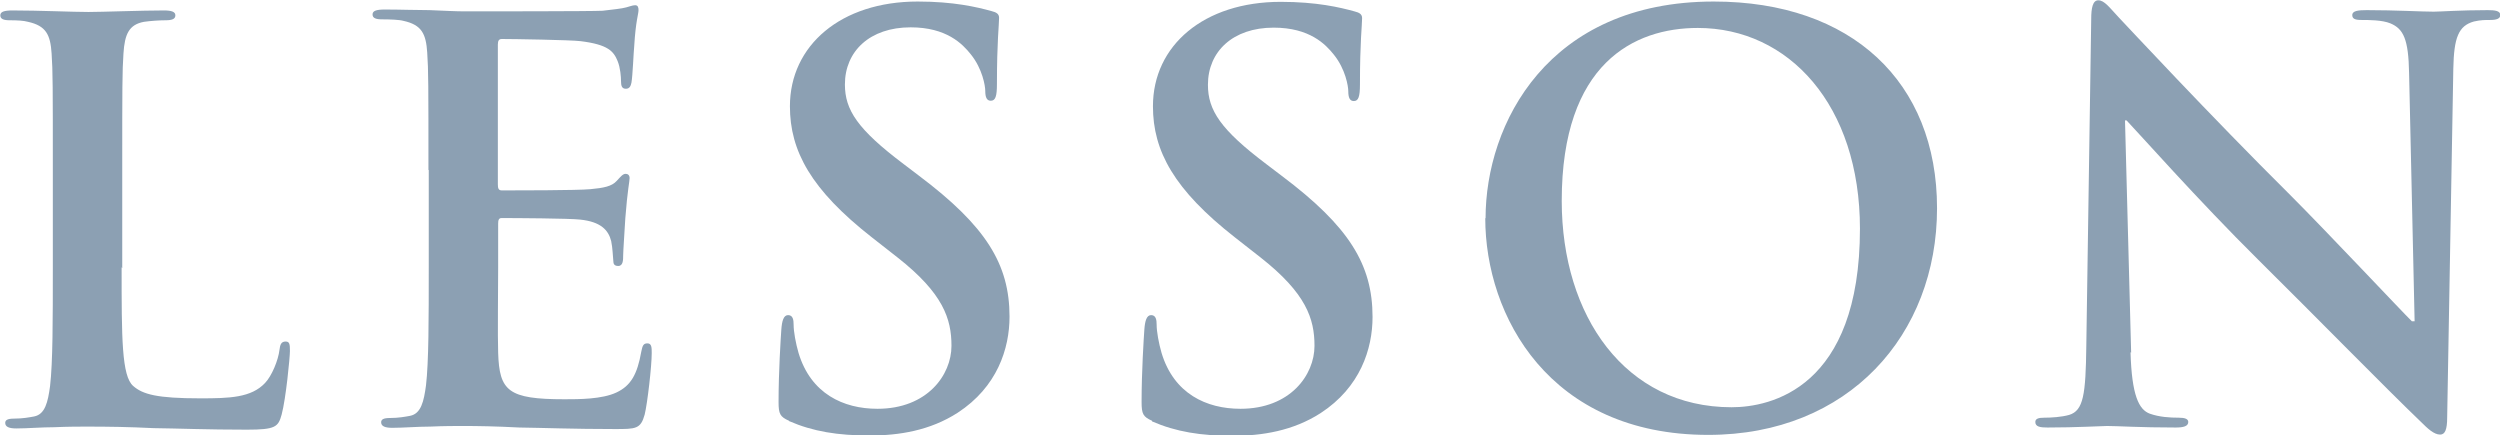
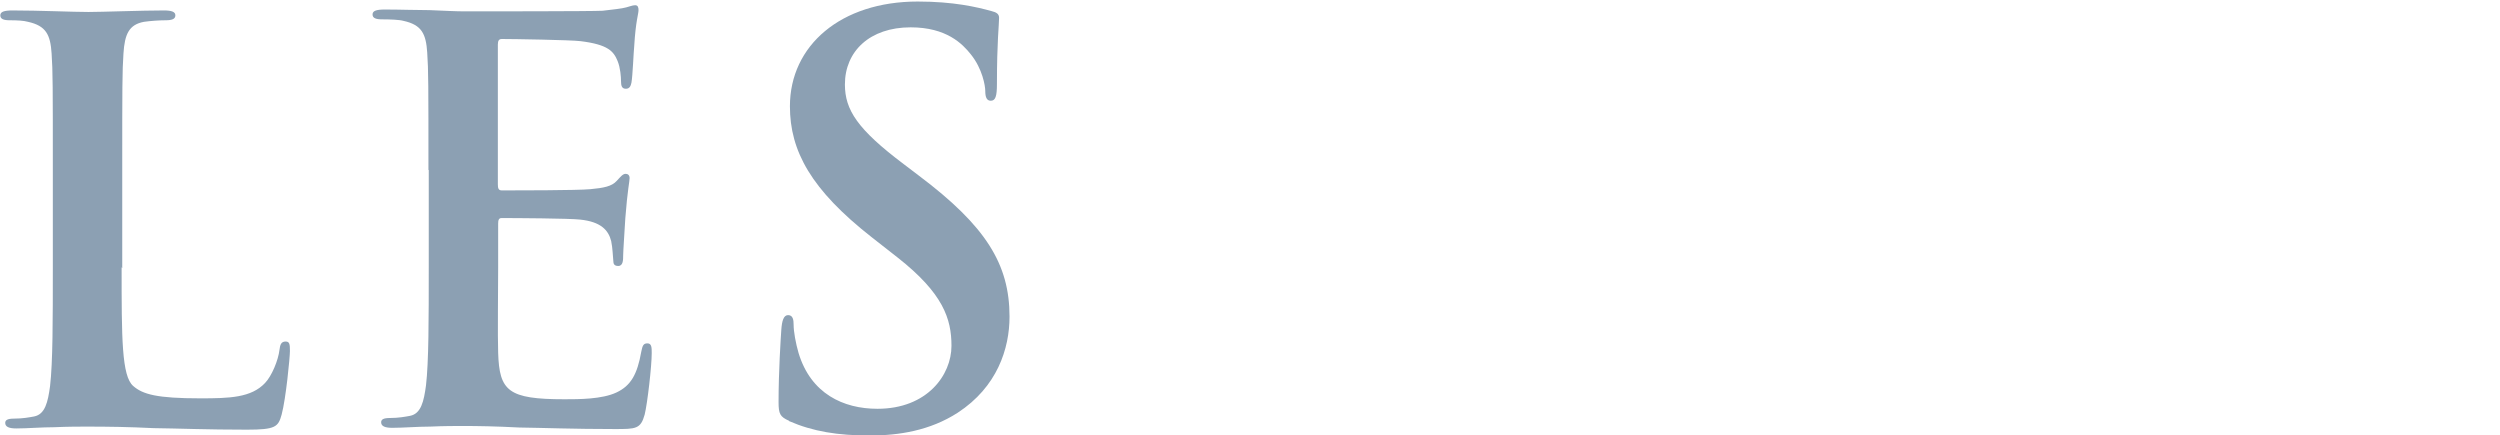
<svg xmlns="http://www.w3.org/2000/svg" id="Layer_2" data-name="Layer 2" viewBox="0 0 81.4 14.17">
  <defs>
    <style>
      .cls-1 {
        fill: #8ca0b3;
      }
    </style>
  </defs>
  <g id="_フッター" data-name="フッター">
    <g>
      <path class="cls-1" d="M3.96,8.7c0,2.3,0,3.55,.38,3.87,.31,.27,.77,.4,2.18,.4,.95,0,1.66-.02,2.11-.5,.22-.23,.43-.74,.47-1.08,.02-.16,.05-.27,.2-.27,.13,0,.14,.09,.14,.31,0,.2-.13,1.55-.27,2.07-.11,.4-.2,.49-1.13,.49-1.3,0-2.23-.04-3.04-.05-.81-.04-1.46-.05-2.2-.05-.2,0-.59,0-1.03,.02-.41,0-.88,.04-1.24,.04-.23,0-.36-.05-.36-.18,0-.09,.07-.14,.29-.14,.27,0,.49-.04,.65-.07,.36-.07,.45-.47,.52-.99,.09-.76,.09-2.18,.09-3.84v-3.17c0-2.74,0-3.24-.04-3.82-.04-.61-.18-.9-.77-1.03-.14-.04-.36-.05-.59-.05-.2,0-.31-.04-.31-.16s.13-.16,.4-.16c.85,0,1.98,.05,2.47,.05,.43,0,1.75-.05,2.45-.05,.25,0,.38,.04,.38,.16s-.11,.16-.32,.16c-.2,0-.49,.02-.7,.05-.49,.09-.63,.4-.67,1.03-.04,.58-.04,1.08-.04,3.82v3.17Z" />
      <path class="cls-1" d="M13.95,5.53c0-2.74,0-3.24-.04-3.82-.04-.61-.18-.9-.77-1.03-.14-.04-.45-.05-.7-.05-.2,0-.31-.04-.31-.16s.13-.16,.4-.16c.49,0,1.01,.02,1.46,.02,.47,.02,.88,.04,1.13,.04,.58,0,4.16,0,4.5-.02,.34-.04,.63-.07,.77-.11,.09-.02,.2-.07,.29-.07s.11,.07,.11,.16c0,.13-.09,.34-.14,1.17-.02,.18-.05,.97-.09,1.19-.02,.09-.05,.2-.18,.2s-.16-.09-.16-.25c0-.13-.02-.43-.11-.65-.13-.32-.31-.54-1.21-.65-.31-.04-2.2-.07-2.56-.07-.09,0-.13,.05-.13,.18V6c0,.13,.02,.2,.13,.2,.4,0,2.47,0,2.88-.04,.43-.04,.7-.09,.86-.27,.13-.14,.2-.23,.29-.23,.07,0,.13,.04,.13,.14s-.07,.4-.14,1.31c-.02,.36-.07,1.08-.07,1.21,0,.14,0,.34-.16,.34-.13,0-.16-.07-.16-.16-.02-.18-.02-.41-.07-.65-.09-.36-.34-.63-1.01-.7-.34-.04-2.12-.05-2.56-.05-.09,0-.11,.07-.11,.18v1.42c0,.61-.02,2.27,0,2.79,.04,1.24,.32,1.51,2.16,1.51,.47,0,1.22,0,1.69-.22,.47-.22,.68-.59,.81-1.33,.04-.2,.07-.27,.2-.27,.14,0,.14,.14,.14,.32,0,.42-.14,1.64-.23,2-.13,.47-.29,.47-.97,.47-1.35,0-2.34-.04-3.11-.05-.77-.04-1.33-.05-1.87-.05-.2,0-.59,0-1.03,.02-.41,0-.88,.04-1.24,.04-.23,0-.36-.05-.36-.18,0-.09,.07-.14,.29-.14,.27,0,.49-.04,.65-.07,.36-.07,.45-.47,.52-.99,.09-.76,.09-2.18,.09-3.84v-3.17Z" />
      <path class="cls-1" d="M25.69,13.7c-.29-.13-.34-.22-.34-.61,0-.99,.07-2.07,.09-2.36,.02-.27,.07-.47,.22-.47,.16,0,.18,.16,.18,.31,0,.23,.07,.61,.16,.92,.4,1.33,1.46,1.82,2.57,1.82,1.62,0,2.41-1.1,2.41-2.05,0-.88-.27-1.71-1.76-2.88l-.83-.65c-1.98-1.55-2.67-2.81-2.67-4.27C25.72,1.48,27.38,.05,29.88,.05c1.17,0,1.93,.18,2.4,.31,.16,.04,.25,.09,.25,.22,0,.23-.07,.76-.07,2.16,0,.4-.05,.54-.2,.54-.13,0-.18-.11-.18-.32,0-.16-.09-.72-.47-1.19-.27-.34-.79-.88-1.96-.88-1.33,0-2.14,.78-2.14,1.86,0,.83,.41,1.46,1.91,2.59l.5,.38c2.18,1.64,2.95,2.88,2.95,4.59,0,1.04-.4,2.29-1.69,3.13-.9,.58-1.91,.74-2.86,.74-1.04,0-1.85-.13-2.63-.47Z" />
-       <path class="cls-1" d="M37.51,13.7c-.29-.13-.34-.22-.34-.61,0-.99,.07-2.07,.09-2.36,.02-.27,.07-.47,.22-.47,.16,0,.18,.16,.18,.31,0,.23,.07,.61,.16,.92,.4,1.33,1.46,1.82,2.57,1.82,1.62,0,2.41-1.1,2.41-2.05,0-.88-.27-1.71-1.76-2.88l-.83-.65c-1.98-1.55-2.67-2.81-2.67-4.27,0-1.98,1.66-3.4,4.16-3.4,1.17,0,1.93,.18,2.4,.31,.16,.04,.25,.09,.25,.22,0,.23-.07,.76-.07,2.16,0,.4-.05,.54-.2,.54-.13,0-.18-.11-.18-.32,0-.16-.09-.72-.47-1.19-.27-.34-.79-.88-1.96-.88-1.33,0-2.14,.78-2.14,1.86,0,.83,.41,1.46,1.91,2.59l.5,.38c2.18,1.64,2.95,2.88,2.95,4.59,0,1.04-.4,2.29-1.69,3.13-.9,.58-1.91,.74-2.86,.74-1.04,0-1.85-.13-2.63-.47Z" />
-       <path class="cls-1" d="M48.37,7.11C48.37,4.03,50.4,.05,55.8,.05c4.48,0,7.27,2.61,7.27,6.73s-2.88,7.38-7.45,7.38c-5.17,0-7.26-3.87-7.26-7.06Zm12.19,.34c0-4.03-2.32-6.54-5.28-6.54-2.07,0-4.43,1.15-4.43,5.63,0,3.75,2.07,6.72,5.53,6.72,1.26,0,4.18-.61,4.18-5.82Z" />
-       <path class="cls-1" d="M69.37,11.47c.04,1.4,.27,1.87,.63,2,.31,.11,.65,.13,.94,.13,.2,0,.31,.04,.31,.14,0,.14-.16,.18-.41,.18-1.17,0-1.89-.05-2.23-.05-.16,0-1.01,.05-1.94,.05-.23,0-.4-.02-.4-.18,0-.11,.11-.14,.29-.14,.23,0,.56-.02,.81-.09,.47-.14,.54-.67,.56-2.23l.16-10.66c0-.36,.05-.61,.23-.61,.2,0,.36,.23,.67,.56,.22,.23,2.95,3.17,5.58,5.78,1.22,1.22,3.66,3.82,3.96,4.11h.09l-.18-8.08c-.02-1.1-.18-1.44-.61-1.62-.27-.11-.7-.11-.95-.11-.22,0-.29-.05-.29-.16,0-.14,.2-.16,.47-.16,.94,0,1.8,.05,2.18,.05,.2,0,.88-.05,1.76-.05,.23,0,.41,.02,.41,.16,0,.11-.11,.16-.32,.16-.18,0-.32,0-.54,.05-.5,.14-.65,.52-.67,1.53l-.2,11.36c0,.4-.07,.56-.23,.56-.2,0-.41-.2-.61-.4-1.13-1.08-3.44-3.44-5.31-5.29-1.96-1.94-3.96-4.2-4.29-4.54h-.05l.2,7.56Z" />
    </g>
  </g>
</svg>